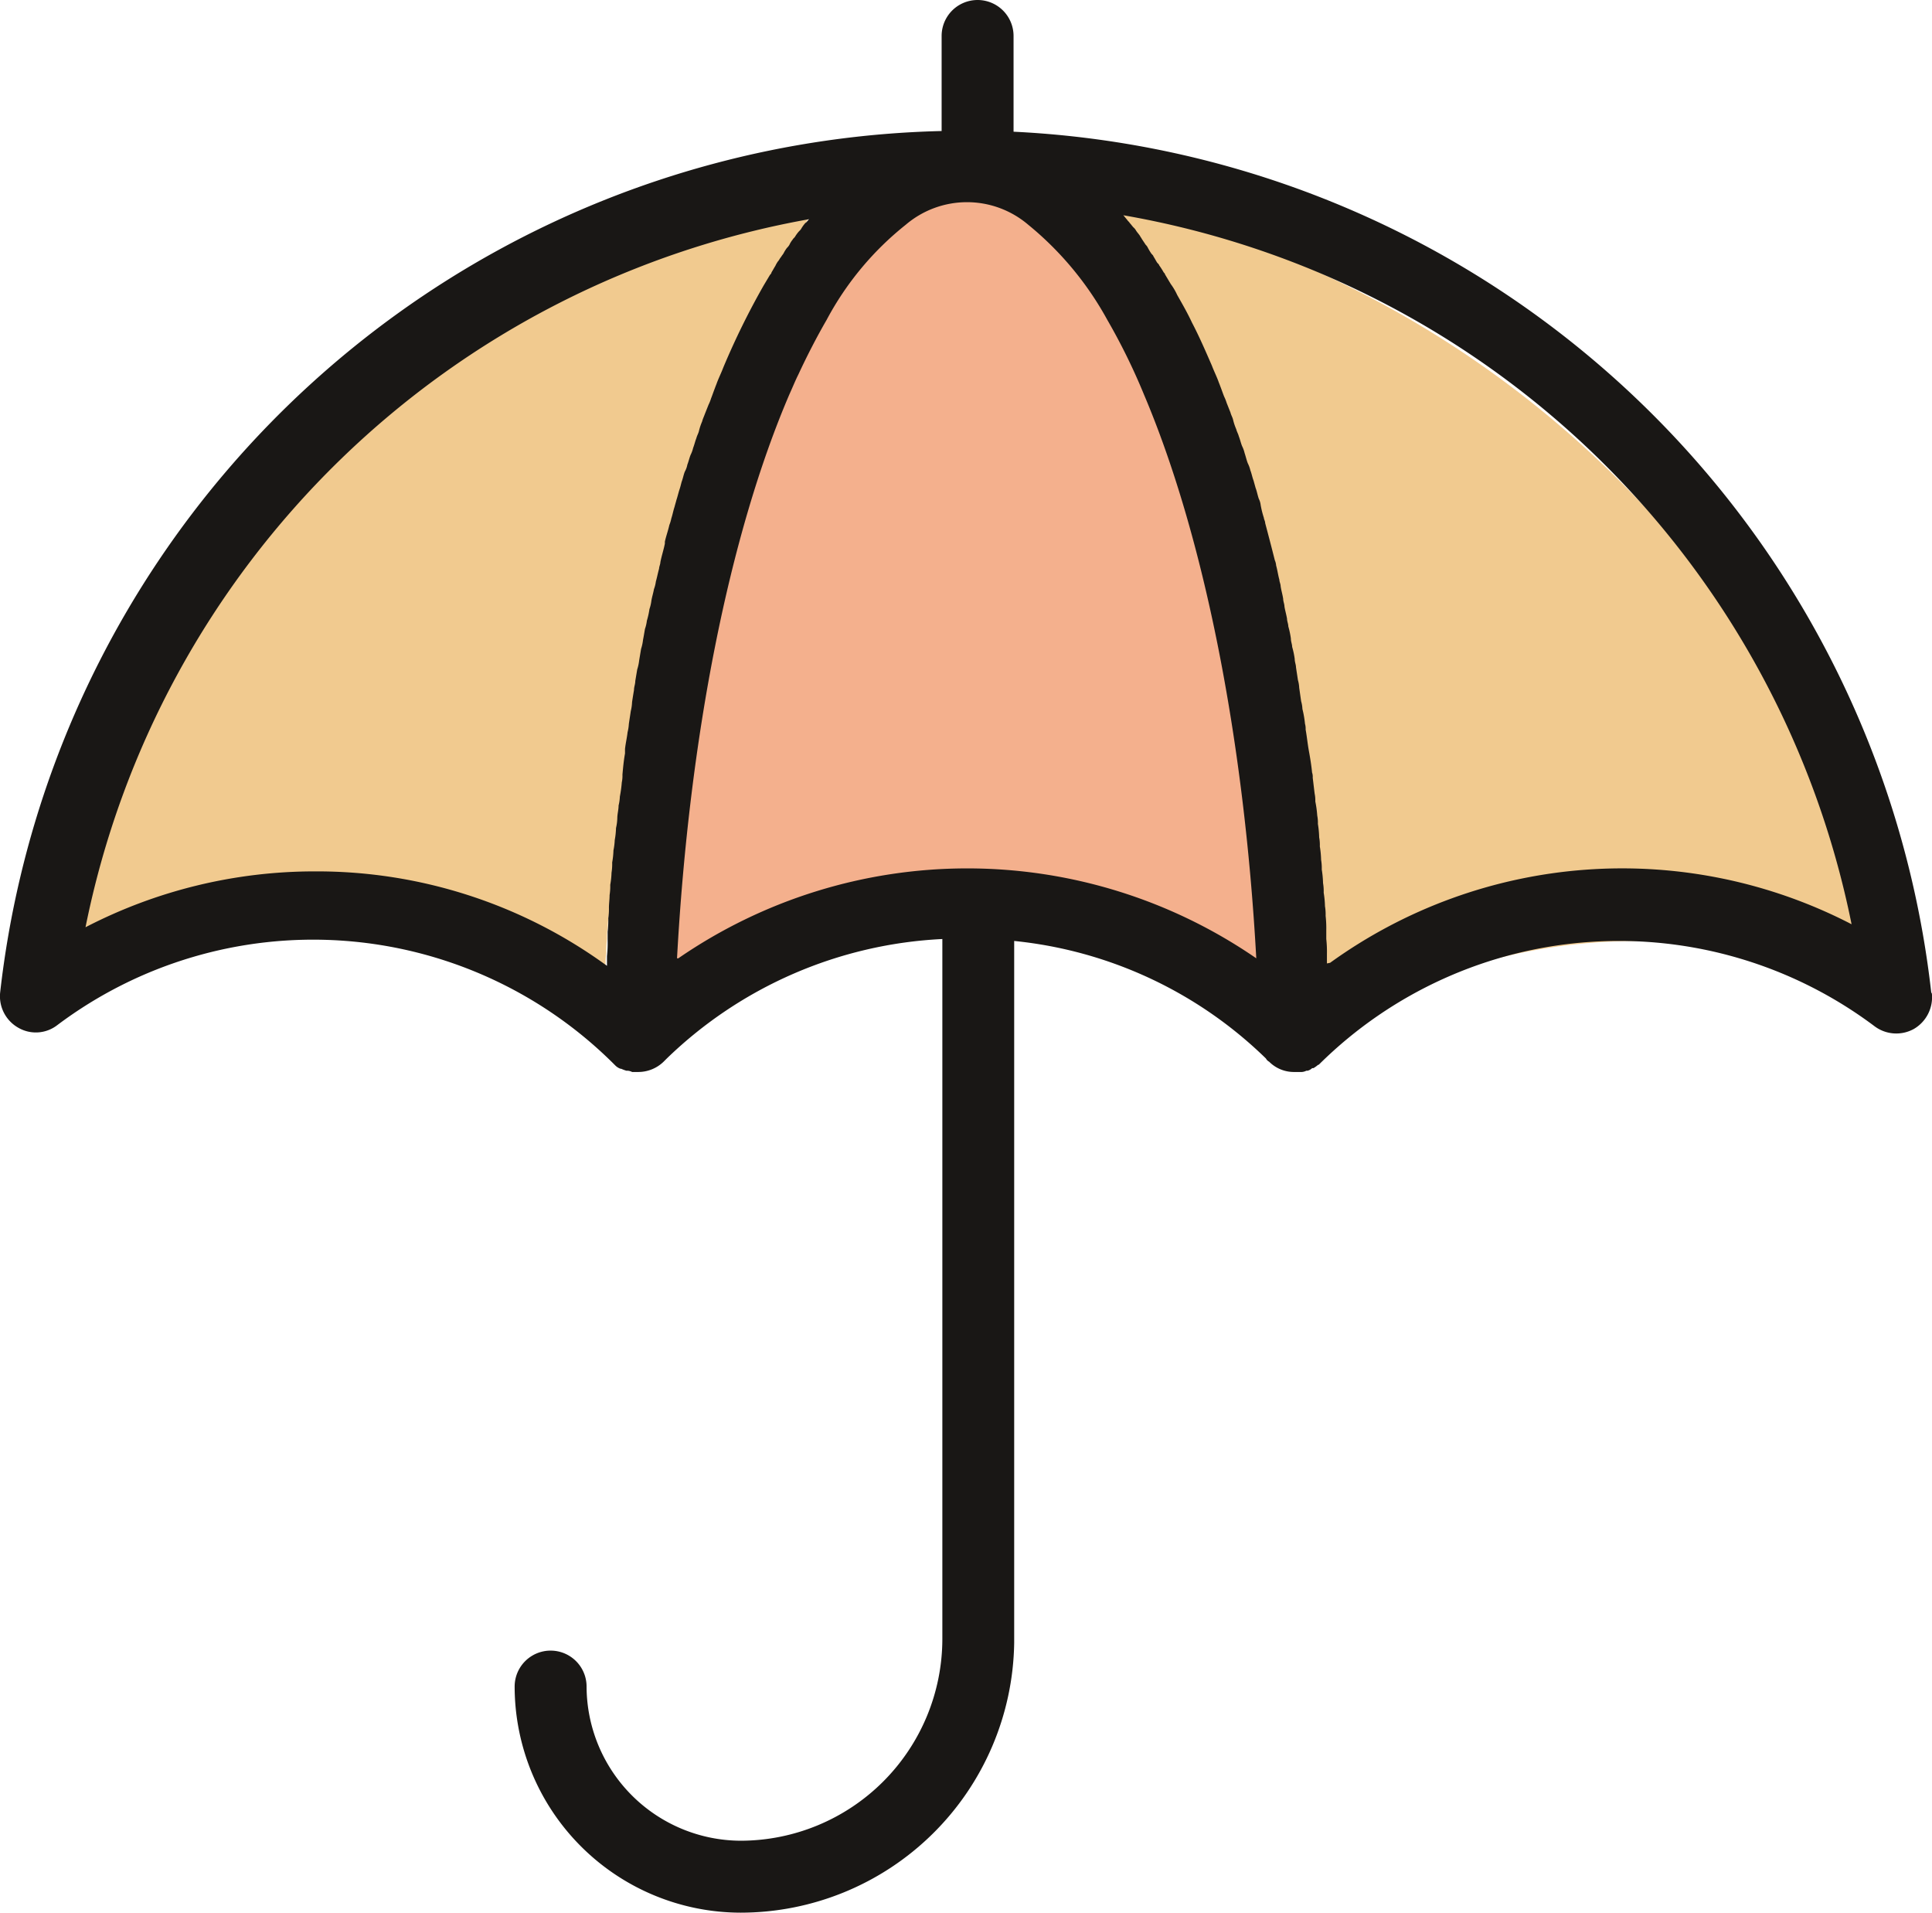
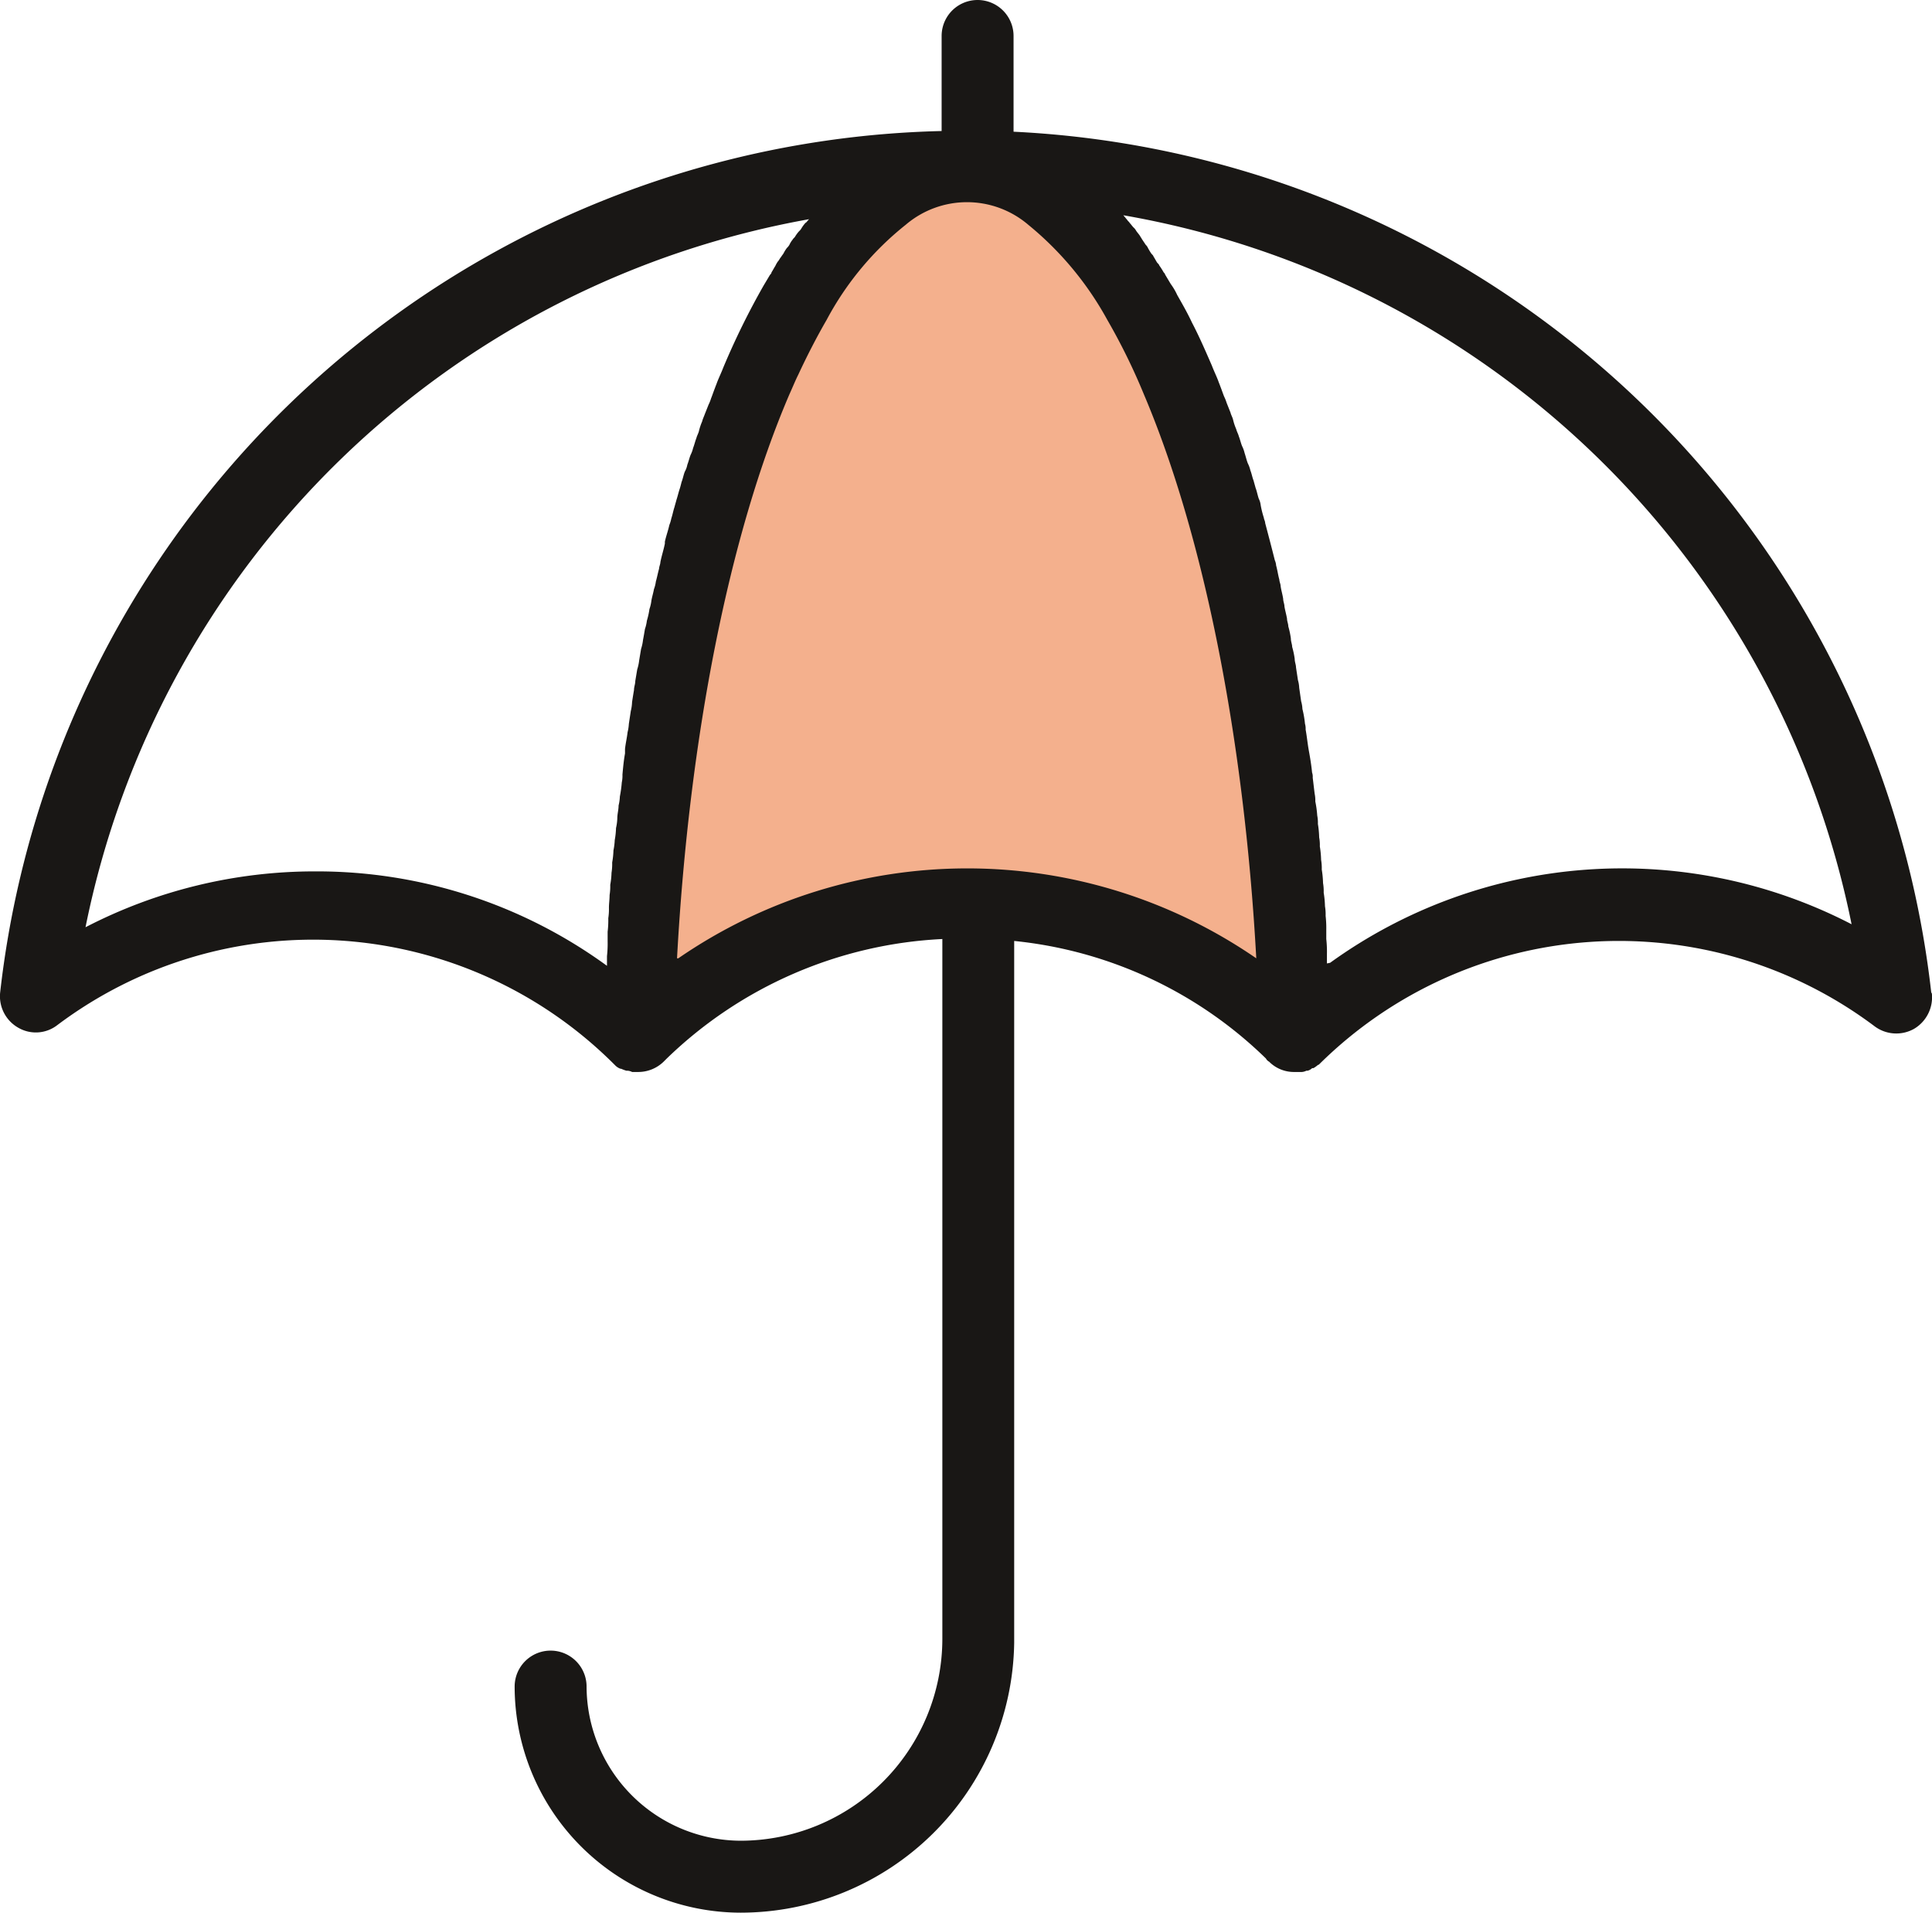
<svg xmlns="http://www.w3.org/2000/svg" width="79.931" height="79.121" viewBox="0 0 79.931 79.121">
  <g transform="translate(-195 -306.382)">
-     <path d="M24.4,41.116a22.456,22.456,0,0,1,13.214,4.278v-.437a5.152,5.152,0,0,1,.029-.669v-.437a4.3,4.3,0,0,1,.029-.611,2.664,2.664,0,0,1,.029-.466,3.9,3.9,0,0,1,.029-.582,2.5,2.5,0,0,1,.029-.466,3.566,3.566,0,0,1,.058-.553,2.5,2.5,0,0,1,.029-.466,3.566,3.566,0,0,1,.058-.553,2.9,2.9,0,0,1,.058-.466,3.566,3.566,0,0,1,.058-.553,2.247,2.247,0,0,1,.058-.437,3.943,3.943,0,0,1,.058-.582,1.965,1.965,0,0,1,.058-.407,5.585,5.585,0,0,1,.087-.64,1.417,1.417,0,0,1,.029-.349c.029-.32.087-.64.116-.96v-.2a5.89,5.89,0,0,1,.116-.757,2,2,0,0,1,.058-.378c.029-.2.058-.378.087-.582a1.965,1.965,0,0,1,.058-.407c.029-.175.058-.378.087-.553,0-.146.058-.262.058-.407l.087-.524a2.04,2.04,0,0,1,.087-.407l.087-.524a2.039,2.039,0,0,1,.087-.407c.029-.175.058-.349.087-.495a1.778,1.778,0,0,1,.087-.378,3.386,3.386,0,0,1,.116-.524,1.777,1.777,0,0,1,.087-.378c.029-.175.087-.349.116-.524a1.535,1.535,0,0,1,.087-.349c.058-.2.087-.378.146-.582,0-.087.058-.2.058-.291.058-.291.146-.553.2-.844v-.087a7.289,7.289,0,0,1,.2-.757,1.569,1.569,0,0,1,.087-.291c.058-.175.087-.349.146-.524.029-.116.058-.2.087-.32.058-.175.087-.32.146-.495.029-.116.058-.233.087-.32.058-.146.087-.32.146-.466a1.042,1.042,0,0,1,.116-.32c.058-.146.087-.291.146-.437a1.418,1.418,0,0,1,.116-.32c.058-.146.087-.291.146-.437.029-.116.087-.2.116-.32a2.56,2.56,0,0,0,.146-.437c.029-.116.087-.2.116-.32l.175-.437a2.006,2.006,0,0,1,.116-.291c.058-.175.116-.32.175-.466.029-.087.058-.146.087-.233.087-.233.2-.466.291-.7a34.212,34.212,0,0,1,1.834-3.725h0l.262-.437c0-.058.058-.087.087-.146.058-.087.116-.2.175-.291a1.265,1.265,0,0,0,.116-.2c.058-.058.087-.146.146-.2.029-.058.087-.116.116-.175.058-.087.087-.146.146-.233a.635.635,0,0,1,.116-.146,1.021,1.021,0,0,0,.146-.233c.029-.058.087-.087.116-.146.058-.087.116-.146.175-.233a.511.511,0,0,1,.116-.146c.058-.087.116-.146.175-.233.029-.029.058-.087.116-.116.058-.058.116-.146.175-.2h0A40.788,40.788,0,0,0,13.89,43.532,22.579,22.579,0,0,1,24.31,41Z" transform="translate(182.383 303.02)" fill="#f1ca8f" />
-     <path d="M30.162,11.45h0c.061.061.121.152.182.213.03.061.091.091.121.152.061.061.121.152.182.213a.533.533,0,0,0,.121.152c.061.091.121.152.182.243.03.061.061.091.091.152l.182.273c.03.03.061.091.091.121a2.668,2.668,0,0,1,.182.3c0,.03.061.091.091.121.061.091.121.213.182.3,0,.03.061.091.091.121.061.121.152.213.213.334,0,.03.03.061.061.091l.273.455a4.57,4.57,0,0,0,.3.516c.243.425.455.85.7,1.305h0c.334.638.638,1.336.941,2.034.091.243.213.486.3.729.03.091.061.152.091.243.061.152.121.334.182.486a2.094,2.094,0,0,0,.121.3l.182.455c.03.091.091.213.121.334a2.67,2.67,0,0,1,.152.455c.03.121.091.213.121.334.061.152.091.3.152.455a1.48,1.48,0,0,0,.121.334c.061.152.091.3.152.486a1.479,1.479,0,0,0,.121.334c.061.152.091.334.152.486.03.121.061.213.091.334.061.182.091.334.152.516.03.091.061.213.091.3a4.437,4.437,0,0,1,.152.607c0,.091.061.182.061.243.152.577.3,1.154.455,1.761a.714.714,0,0,0,.061.243c.061.213.091.455.152.668,0,.091.061.213.061.3.03.213.091.395.121.607,0,.121.061.243.061.364.03.182.091.395.121.577,0,.121.061.243.061.364.03.182.091.395.121.577,0,.121.061.243.061.395a3.9,3.9,0,0,0,.121.577c0,.121.061.243.061.395.03.213.061.395.091.607a1.523,1.523,0,0,0,.061.364l.091.638a1.524,1.524,0,0,0,.061.364,5.6,5.6,0,0,0,.121.7.841.841,0,0,0,.03.273c.061.334.091.668.152,1h0c.061.334.091.668.152,1.032a.592.592,0,0,0,.03.243c.03.243.061.516.091.759a1.478,1.478,0,0,0,.03.364,5.04,5.04,0,0,0,.091.668,1.732,1.732,0,0,0,.03.395,4.528,4.528,0,0,0,.061.638,2,2,0,0,0,.03.425,4.53,4.53,0,0,0,.061.638,2.3,2.3,0,0,0,.03.455,4.529,4.529,0,0,0,.061.638,2.3,2.3,0,0,0,.03.455,4.529,4.529,0,0,0,.061.638,2.3,2.3,0,0,0,.03.455,5.147,5.147,0,0,0,.03.668v.425a5.376,5.376,0,0,0,.03.7v.455a23.282,23.282,0,0,1,13.783-4.463A23.552,23.552,0,0,1,64.436,45,42.506,42.506,0,0,0,30.01,11.48Z" transform="translate(209.191 302.97)" fill="#f1ca8f" />
    <path d="M50.107,46.434c-.568-10.285-2.422-19.7-5.232-26.25a34.1,34.1,0,0,0-1.7-3.468,14.161,14.161,0,0,0-3.677-4.425,4.395,4.395,0,0,0-5.71,0,15.016,15.016,0,0,0-3.677,4.425c-.448.777-.9,1.614-1.315,2.541-.149.3-.269.628-.419.927-2.78,6.547-4.664,15.965-5.232,26.25a23.715,23.715,0,0,1,26.908,0Z" transform="translate(198.467 301.915)" fill="#f4b08d" />
    <path d="M92.516,49.148a40.157,40.157,0,0,0-37.966-35.6V9.588a1.488,1.488,0,0,0-2.976,0V13.52A40.148,40.148,0,0,0,12.624,49.148a1.494,1.494,0,0,0,.744,1.461,1.448,1.448,0,0,0,1.621-.106,17.617,17.617,0,0,1,22.982,1.568l.053.053.053.053h0a.578.578,0,0,0,.213.133h.027a1.831,1.831,0,0,0,.213.08h.053a.493.493,0,0,1,.186.053h.239a1.507,1.507,0,0,0,1.063-.425l.133-.133a17.611,17.611,0,0,1,11.4-4.942V75.9h0a8.357,8.357,0,0,1-8.343,8.342,6.4,6.4,0,0,1-6.376-6.376,1.488,1.488,0,1,0-2.976,0,9.366,9.366,0,0,0,9.352,9.352A11.329,11.329,0,0,0,54.576,76.062V47.023a17.413,17.413,0,0,1,10.415,4.862.32.32,0,0,0,.133.133,1.446,1.446,0,0,0,1.036.425h.319a.493.493,0,0,0,.186-.053h.053a.428.428,0,0,0,.186-.106h.053a1.125,1.125,0,0,0,.186-.133h0a.082.082,0,0,0,.053-.027h0a17.617,17.617,0,0,1,22.982-1.568,1.5,1.5,0,0,0,1.621.106,1.516,1.516,0,0,0,.744-1.461ZM40.627,47.74c.5-9.14,2.152-17.509,4.649-23.327.133-.292.239-.558.372-.824.372-.8.77-1.568,1.169-2.258A12.584,12.584,0,0,1,50.086,17.4a3.905,3.905,0,0,1,5.075,0,13.344,13.344,0,0,1,3.268,3.932,25.651,25.651,0,0,1,1.514,3.082c2.471,5.819,4.145,14.188,4.649,23.327a21.075,21.075,0,0,0-23.912,0Zm5.579-30.713h0c-.053.053-.106.133-.159.186-.027.027-.053.08-.106.106a1.473,1.473,0,0,0-.159.213.467.467,0,0,1-.106.133,1.473,1.473,0,0,0-.159.213c-.027.053-.08.08-.106.133a.932.932,0,0,0-.133.213.58.58,0,0,1-.106.133,1.482,1.482,0,0,0-.133.213c-.027.053-.08.106-.106.159-.053.053-.08.133-.133.186a1.155,1.155,0,0,0-.106.186c-.053.08-.106.186-.159.266,0,.053-.053.08-.08.133l-.239.4h0a31.23,31.23,0,0,0-1.674,3.4c-.08.213-.186.425-.266.638-.027.08-.053.133-.08.213-.053.133-.106.292-.159.425a1.833,1.833,0,0,1-.106.266l-.159.4c-.027.08-.08.186-.106.292a2.338,2.338,0,0,0-.133.4c-.027.106-.08.186-.106.292-.053.133-.08.266-.133.4a1.3,1.3,0,0,1-.106.292c-.053.133-.08.266-.133.4a.952.952,0,0,1-.106.292c-.053.133-.08.292-.133.425-.027.106-.053.213-.08.292-.053.159-.08.292-.133.452-.027.106-.053.186-.08.292-.053.159-.08.319-.133.478a1.432,1.432,0,0,1-.08.266c-.053.239-.133.452-.186.691v.08c-.053.266-.133.5-.186.77,0,.08-.053.186-.053.266-.053.186-.08.345-.133.531a1.4,1.4,0,0,1-.08.319c-.027.159-.08.319-.106.478a1.622,1.622,0,0,1-.08.345,3.088,3.088,0,0,1-.106.478,1.622,1.622,0,0,1-.08.345c-.027.159-.053.319-.08.452a1.861,1.861,0,0,1-.08.372l-.08.478a1.861,1.861,0,0,1-.08.372l-.08.478c0,.133-.053.239-.053.372-.027.159-.053.319-.08.5a1.794,1.794,0,0,1-.053.372c-.027.186-.053.345-.08.531a1.829,1.829,0,0,1-.053.345c-.027.239-.08.452-.106.691v.186c-.053.292-.08.585-.106.877a1.293,1.293,0,0,1-.027.319,5.1,5.1,0,0,1-.08.585,1.794,1.794,0,0,1-.053.372c0,.186-.053.345-.053.531a2.05,2.05,0,0,1-.053.4,3.256,3.256,0,0,1-.053.5,2.649,2.649,0,0,1-.053.425,3.257,3.257,0,0,1-.053.5,2.285,2.285,0,0,1-.027.425,3.256,3.256,0,0,1-.053.5,2.285,2.285,0,0,1-.027.425c0,.186-.027.345-.027.531a2.431,2.431,0,0,1-.027.425,3.923,3.923,0,0,1-.027.558v.4a4.7,4.7,0,0,1-.027.611v.4a20.376,20.376,0,0,0-12.062-3.906,20.611,20.611,0,0,0-9.512,2.311A37.2,37.2,0,0,1,46.286,17.133ZM67.515,47.953v-.4a4.7,4.7,0,0,0-.027-.611v-.372a4.505,4.505,0,0,0-.027-.585,2.01,2.01,0,0,0-.027-.4,3.964,3.964,0,0,0-.053-.558,2.011,2.011,0,0,0-.027-.4,3.964,3.964,0,0,0-.053-.558,2.011,2.011,0,0,0-.027-.4,3.962,3.962,0,0,0-.053-.558,1.634,1.634,0,0,0-.027-.372,3.962,3.962,0,0,0-.053-.558,1.515,1.515,0,0,0-.027-.345,4.41,4.41,0,0,0-.08-.585,1.294,1.294,0,0,0-.027-.319c-.027-.213-.053-.452-.08-.664a.518.518,0,0,0-.027-.213c-.027-.292-.08-.611-.133-.9h0c-.053-.292-.08-.585-.133-.877a.736.736,0,0,0-.027-.239,4.175,4.175,0,0,0-.106-.611,1.333,1.333,0,0,0-.053-.319l-.08-.558a1.334,1.334,0,0,0-.053-.319c-.027-.186-.053-.345-.08-.531,0-.106-.053-.213-.053-.345a3.416,3.416,0,0,0-.106-.5c0-.106-.053-.213-.053-.345a3.416,3.416,0,0,0-.106-.5c0-.106-.053-.213-.053-.319-.027-.159-.08-.345-.106-.5,0-.106-.053-.213-.053-.319-.027-.186-.08-.345-.106-.531,0-.08-.053-.186-.053-.266-.053-.186-.08-.4-.133-.585a.625.625,0,0,0-.053-.213c-.133-.531-.266-1.036-.4-1.541,0-.08-.053-.159-.053-.213a3.883,3.883,0,0,1-.133-.531.78.78,0,0,0-.08-.266c-.053-.159-.08-.319-.133-.452-.027-.106-.053-.186-.08-.292-.053-.133-.08-.292-.133-.425a1.294,1.294,0,0,0-.106-.292c-.053-.133-.08-.266-.133-.425a1.3,1.3,0,0,0-.106-.292c-.053-.133-.08-.266-.133-.4-.027-.106-.08-.186-.106-.292a2.336,2.336,0,0,1-.133-.4c-.027-.106-.08-.186-.106-.292l-.159-.4a1.831,1.831,0,0,0-.106-.266c-.053-.133-.106-.292-.159-.425-.027-.08-.053-.133-.08-.213-.08-.213-.186-.425-.266-.638-.266-.611-.531-1.222-.824-1.78h0c-.186-.4-.4-.77-.611-1.142a2.523,2.523,0,0,0-.266-.452l-.239-.4c0-.027-.027-.053-.053-.08a2.8,2.8,0,0,0-.186-.292c0-.027-.053-.08-.08-.106-.053-.08-.106-.186-.159-.266,0-.027-.053-.08-.08-.106a2.337,2.337,0,0,1-.159-.266.367.367,0,0,0-.08-.106l-.159-.239c-.027-.053-.053-.08-.08-.133-.053-.08-.106-.133-.159-.213a.467.467,0,0,0-.106-.133c-.053-.053-.106-.133-.159-.186-.027-.053-.08-.08-.106-.133-.053-.053-.106-.133-.159-.186h0A37.233,37.233,0,0,1,89.221,46.332a20.642,20.642,0,0,0-21.574,1.594Z" transform="translate(182.383 298.282)" fill="#191715" />
  </g>
</svg>